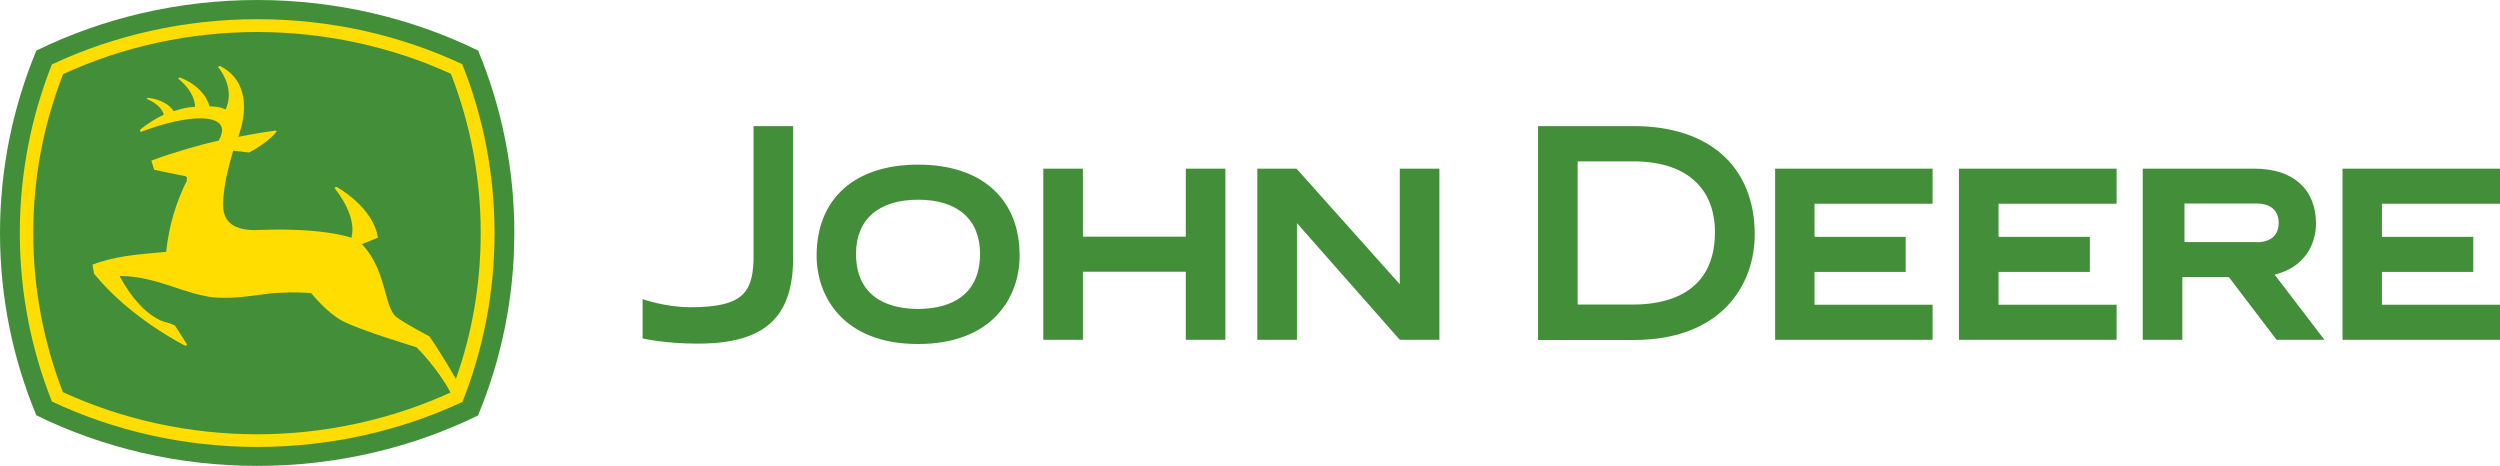
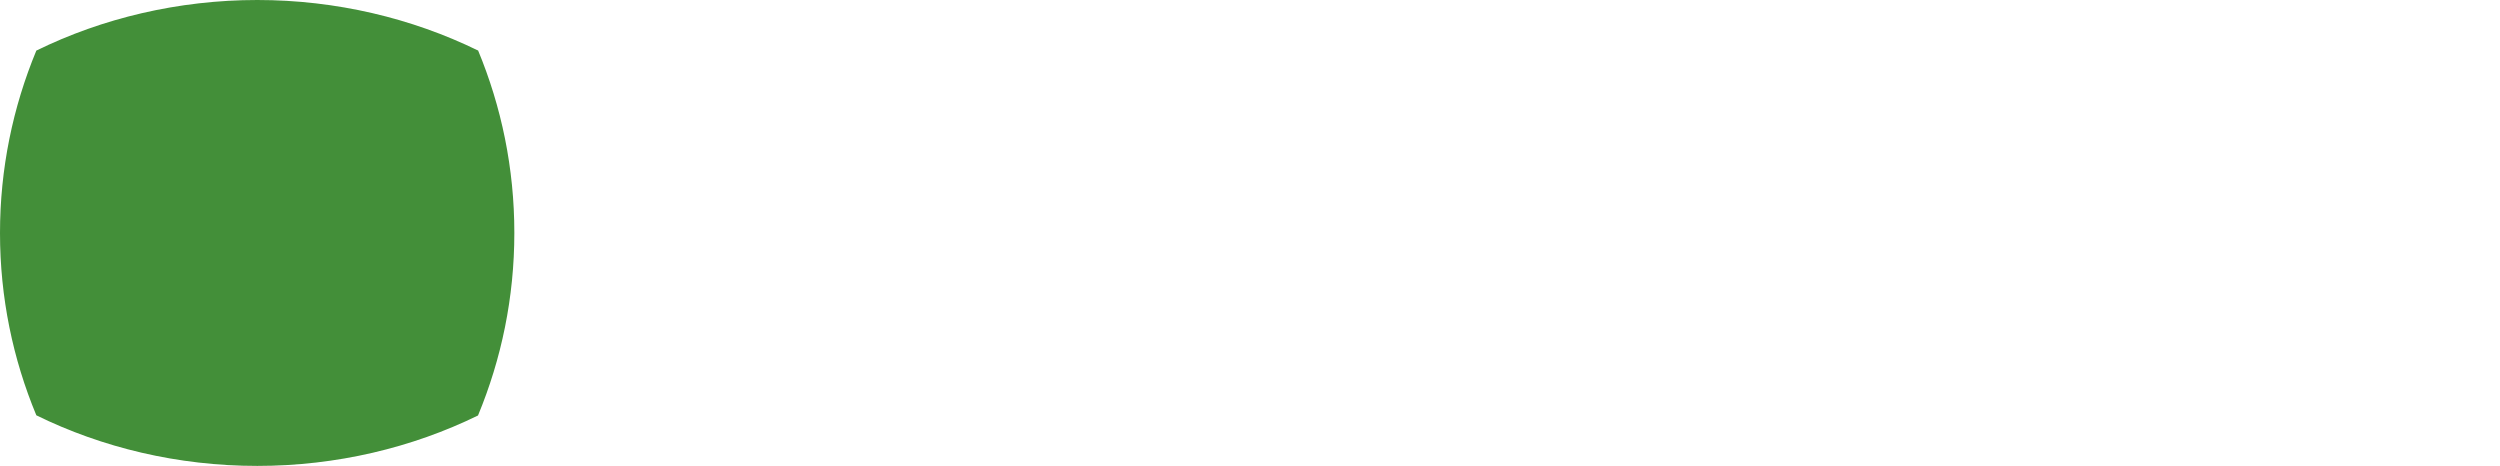
<svg xmlns="http://www.w3.org/2000/svg" width="220" height="41" viewBox="0 0 220 41" fill="none">
  <g clip-path="url(#clip0_431_331)">
-     <path d="M56.565 26.327C56.565 26.327 58.545 27.035 60.745 27.035C63.097 27.035 64.569 26.715 65.398 25.872C66.075 25.18 66.345 24.033 66.311 22.347V11.097H69.797V22.819C69.746 28.014 67.225 30.24 61.371 30.24C58.528 30.24 56.548 29.784 56.548 29.784V26.31L56.565 26.327ZM71.861 22.498C71.861 26.074 74.196 30.273 80.795 30.273C87.394 30.273 89.729 26.091 89.729 22.498C89.729 17.489 86.379 14.487 80.795 14.487C75.212 14.487 71.861 17.489 71.861 22.498ZM80.795 27.187C78.765 27.187 75.33 26.563 75.33 22.33C75.33 19.311 77.327 17.574 80.795 17.574C84.264 17.574 86.244 19.311 86.244 22.33C86.244 26.546 82.826 27.187 80.795 27.187ZM104.349 14.842V20.829H95.296V14.842H91.811V29.902H95.296V23.915H104.349V29.902H107.834V14.842H104.349ZM159.679 26.833V23.932H167.699V20.846H159.679V17.928H170.068V14.842H156.21V29.902H170.068V26.816H159.679V26.833ZM175.872 26.833V23.932H183.909V20.846H175.872V17.928H186.261V14.842H172.386V29.902H186.261V26.816H175.872V26.833ZM209.611 26.833V23.932H217.648V20.846H209.611V17.928H220V14.842H206.142V29.902H220V26.816H209.611V26.833ZM138.833 14.201V26.799H143.756C146.43 26.799 150.914 25.973 150.914 20.441C150.914 16.477 148.308 14.201 143.756 14.201H138.833ZM143.756 11.097C150.423 11.097 154.416 14.673 154.416 20.643C154.416 24.927 151.624 29.919 143.756 29.919H135.347V11.097H143.756ZM204.552 29.902H200.339L196.142 24.387H192.047V29.902H188.562V14.842H198.41C201.794 14.842 203.807 16.646 203.807 19.682C203.807 21.487 202.809 23.527 200.169 24.168L204.552 29.902ZM198.596 21.318C199.306 21.318 200.525 21.082 200.525 19.598C200.525 18.535 199.814 17.911 198.596 17.911H192.234V21.301H198.596V21.318ZM126.667 29.902V14.842H123.181V25.011L114.095 14.842H110.643V29.902H114.129V19.631L123.181 29.902H126.667Z" fill="#438F39" />
    <path d="M42.047 4.436C36.244 1.602 29.577 0 22.64 0C15.702 0 9.002 1.602 3.198 4.452C1.134 9.428 0 14.842 0 20.508C0 26.175 1.134 31.589 3.198 36.547C9.002 39.398 15.668 41 22.64 41C29.611 41 36.261 39.398 42.064 36.564C44.129 31.589 45.262 26.175 45.262 20.492C45.262 14.808 44.129 9.394 42.064 4.419" fill="#438F39" />
-     <path d="M40.677 5.65C35.262 3.103 29.069 1.687 22.64 1.687C16.21 1.687 10 3.12 4.568 5.667C2.741 10.271 1.743 15.28 1.743 20.508C1.743 25.737 2.741 30.729 4.568 35.333C10 37.897 16.176 39.33 22.64 39.33C29.103 39.33 35.279 37.897 40.694 35.367C42.521 30.763 43.519 25.754 43.519 20.525C43.519 15.297 42.521 10.271 40.677 5.65ZM16.463 15.854C15.533 17.709 14.873 19.783 14.619 22.161C14.535 22.161 14.061 22.212 14.061 22.212C12.115 22.397 10.085 22.532 8.139 23.291L8.274 24.084C11.472 28.03 16.294 30.425 16.345 30.442L16.463 30.324L15.414 28.671C15.161 28.486 14.518 28.334 14.484 28.334C12.301 27.609 10.778 24.775 10.524 24.286C12.318 24.286 13.892 24.792 15.414 25.298C16.43 25.636 17.36 25.939 18.342 26.108C20.068 26.378 21.878 26.057 23.502 25.855C24.822 25.703 26.108 25.703 27.377 25.787C27.529 25.973 28.866 27.592 30.152 28.25C31.76 29.093 36.43 30.476 36.65 30.56C36.751 30.645 38.545 32.449 39.645 34.541C34.416 36.935 28.528 38.217 22.622 38.217C16.717 38.217 10.795 36.935 5.533 34.507C3.807 30.037 2.927 25.332 2.927 20.508C2.927 15.685 3.807 10.996 5.55 6.527C10.795 4.098 16.7 2.817 22.622 2.817C28.545 2.817 34.45 4.098 39.678 6.493C41.421 10.979 42.301 15.685 42.301 20.508C42.301 24.927 41.574 29.245 40.118 33.343C38.443 30.459 37.766 29.582 37.766 29.582C37.749 29.582 35.414 28.351 34.839 27.862C34.382 27.457 34.162 26.647 33.908 25.72C33.553 24.421 33.113 22.819 31.844 21.487L33.249 20.913C32.859 18.215 29.645 16.461 29.611 16.444L29.425 16.528C30.643 18.063 31.015 19.362 31.015 20.154C31.015 20.559 30.947 20.829 30.93 20.93C30.558 20.795 28.189 20.036 22.809 20.239C22.013 20.272 20.88 20.239 20.203 19.581C19.814 19.21 19.628 18.687 19.628 17.995C19.628 16.123 20.423 13.61 20.524 13.256L21.929 13.425C23.604 12.497 24.264 11.705 24.348 11.57L24.264 11.485C22.843 11.671 20.964 12.042 20.964 12.042C21.083 11.722 21.472 10.642 21.472 9.428C21.472 8.112 21.032 6.645 19.357 5.802L19.171 5.886C19.171 5.886 20.135 6.932 20.135 8.365C20.135 8.753 20.051 9.192 19.864 9.63C19.323 9.411 19.086 9.377 18.443 9.36C18.122 8.247 17.14 7.303 15.82 6.814L15.668 6.915C15.668 6.915 17.09 7.927 17.174 9.394C16.463 9.445 16.159 9.512 15.279 9.782C14.907 9.175 14.078 8.736 13.029 8.601L12.893 8.703C12.893 8.703 14.145 9.141 14.416 10.085C13.655 10.44 12.859 10.979 12.318 11.418L12.369 11.62C15.584 10.372 18.578 10.018 19.34 10.912C19.475 11.064 19.543 11.249 19.543 11.452C19.543 11.722 19.442 12.025 19.238 12.379C17.648 12.717 15.279 13.408 13.316 14.133L13.57 14.943C13.57 14.943 15.533 15.348 16.277 15.499C16.277 15.499 16.565 15.533 16.413 15.82" fill="#FFDD00" />
  </g>
  <defs>
    <clipPath id="clip0_431_331">
      <rect width="220" height="41" fill="white" />
    </clipPath>
  </defs>
</svg>